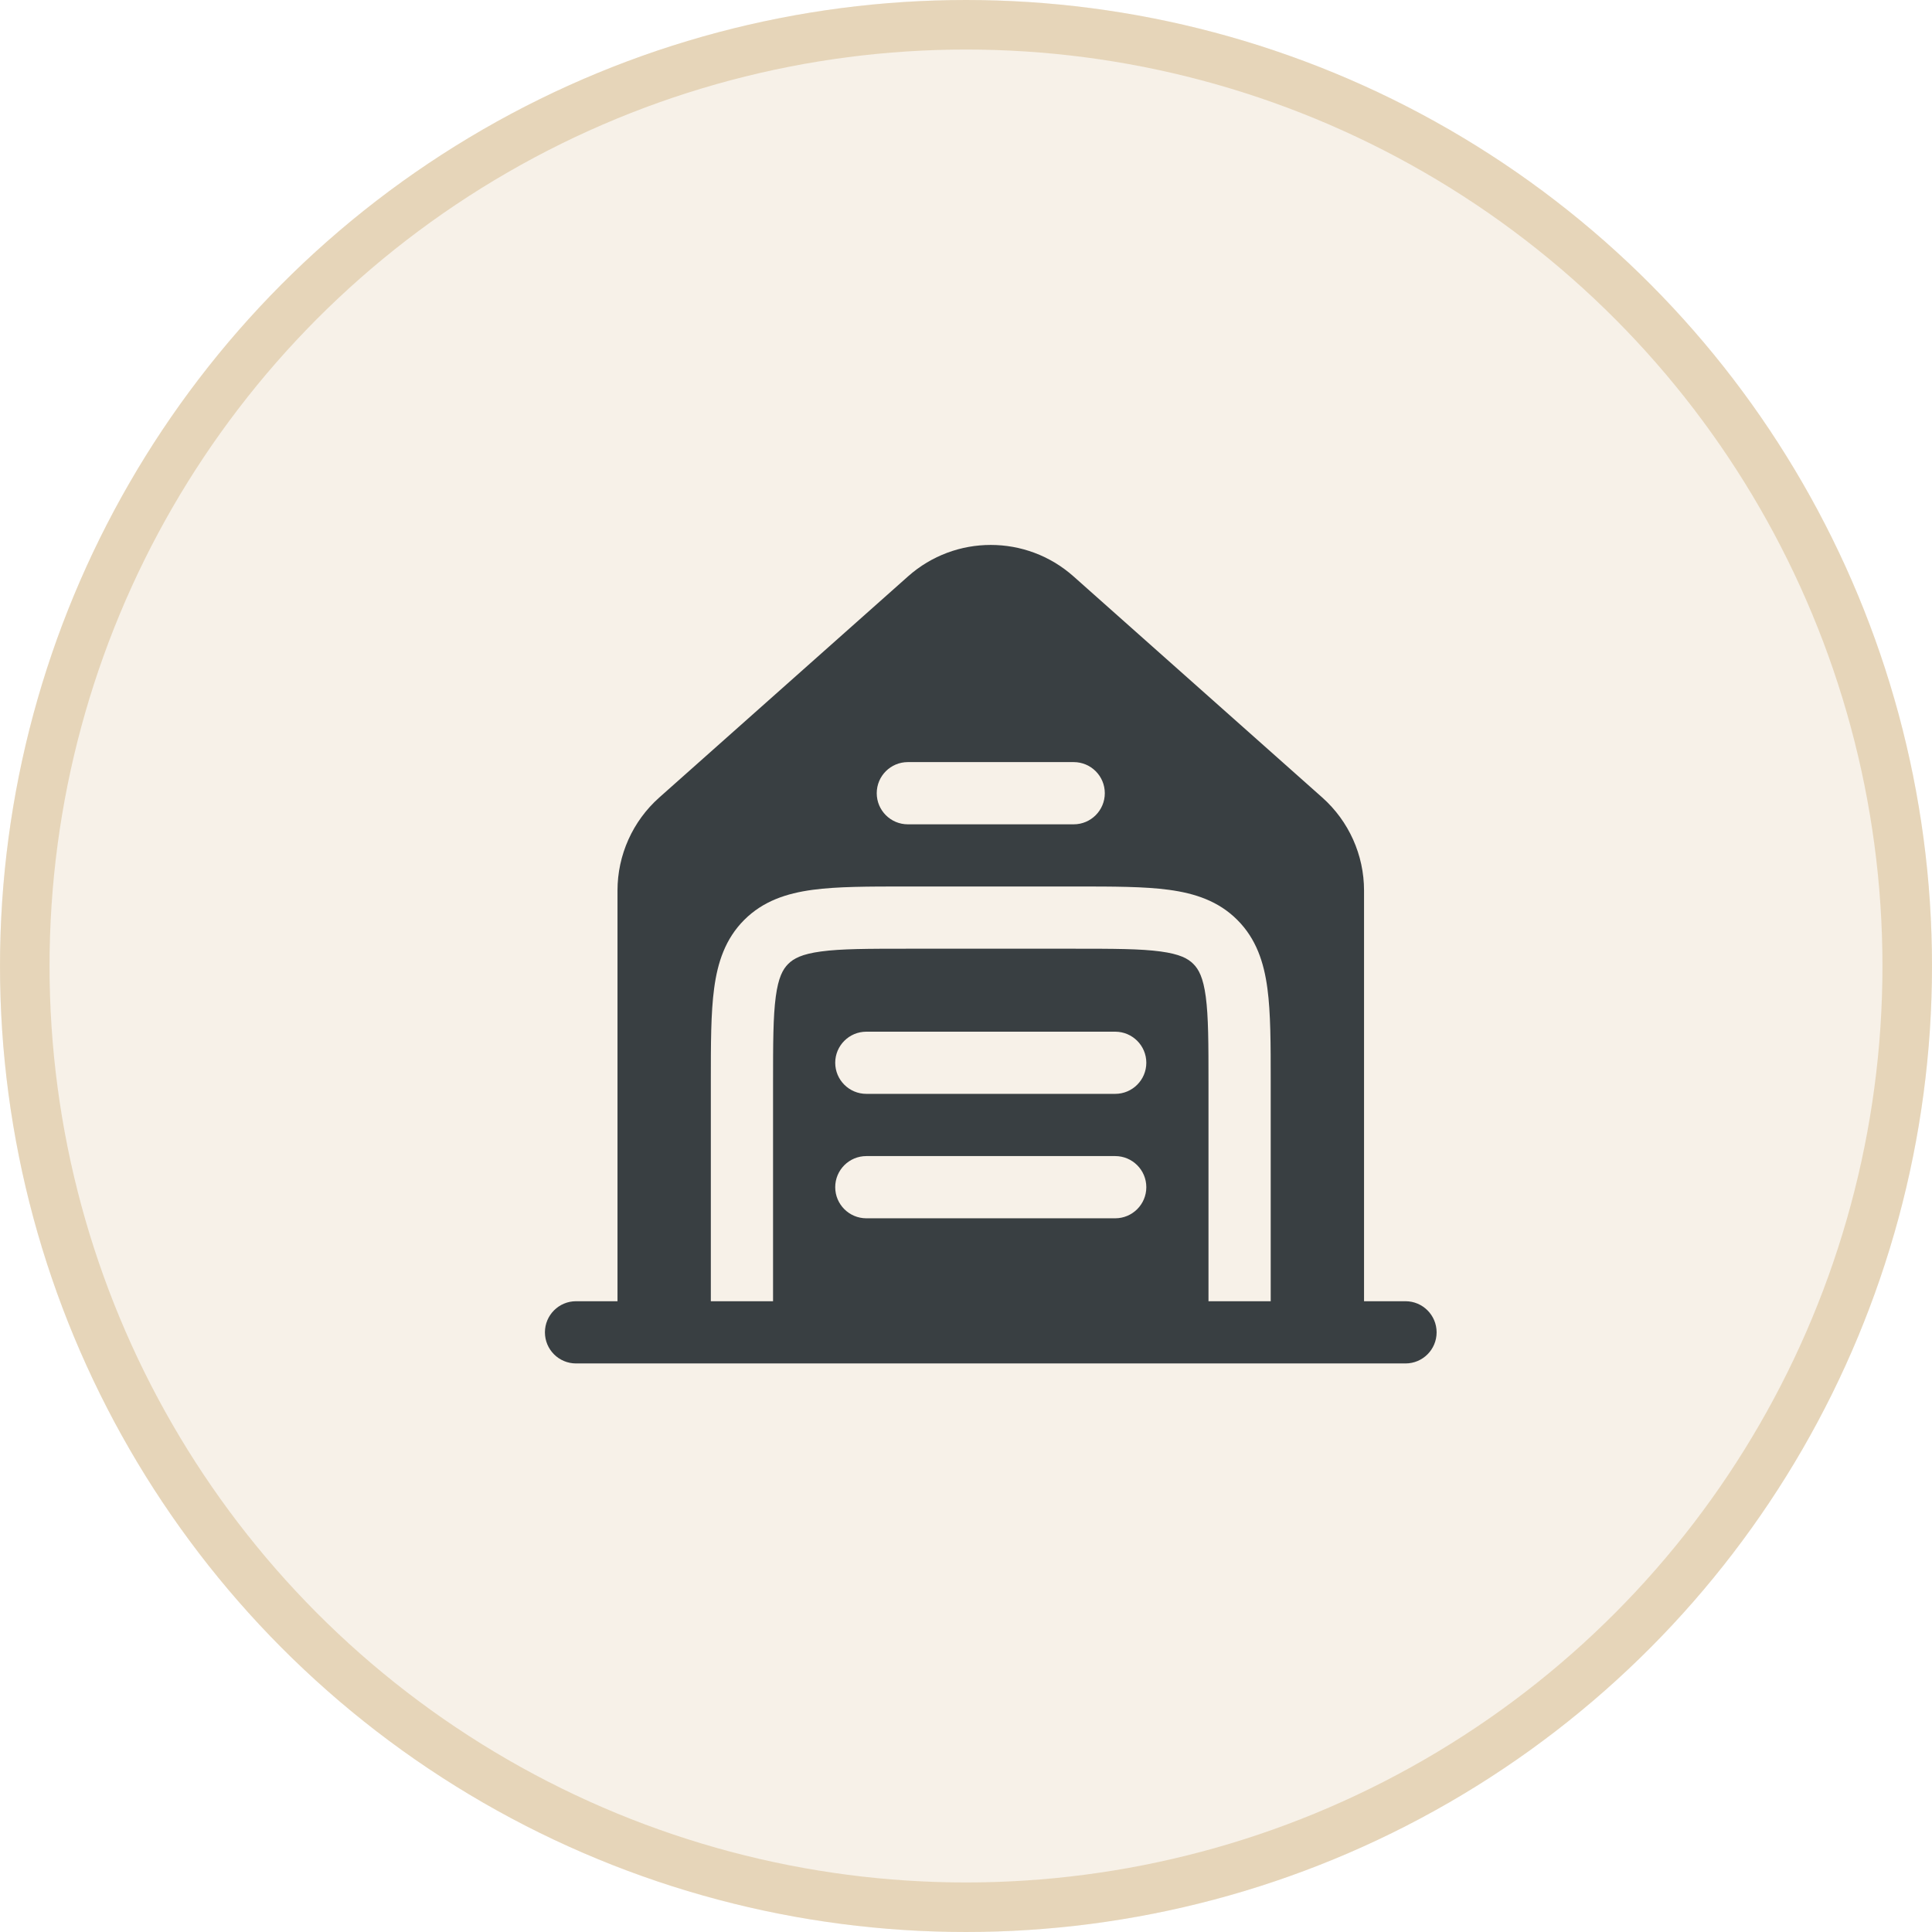
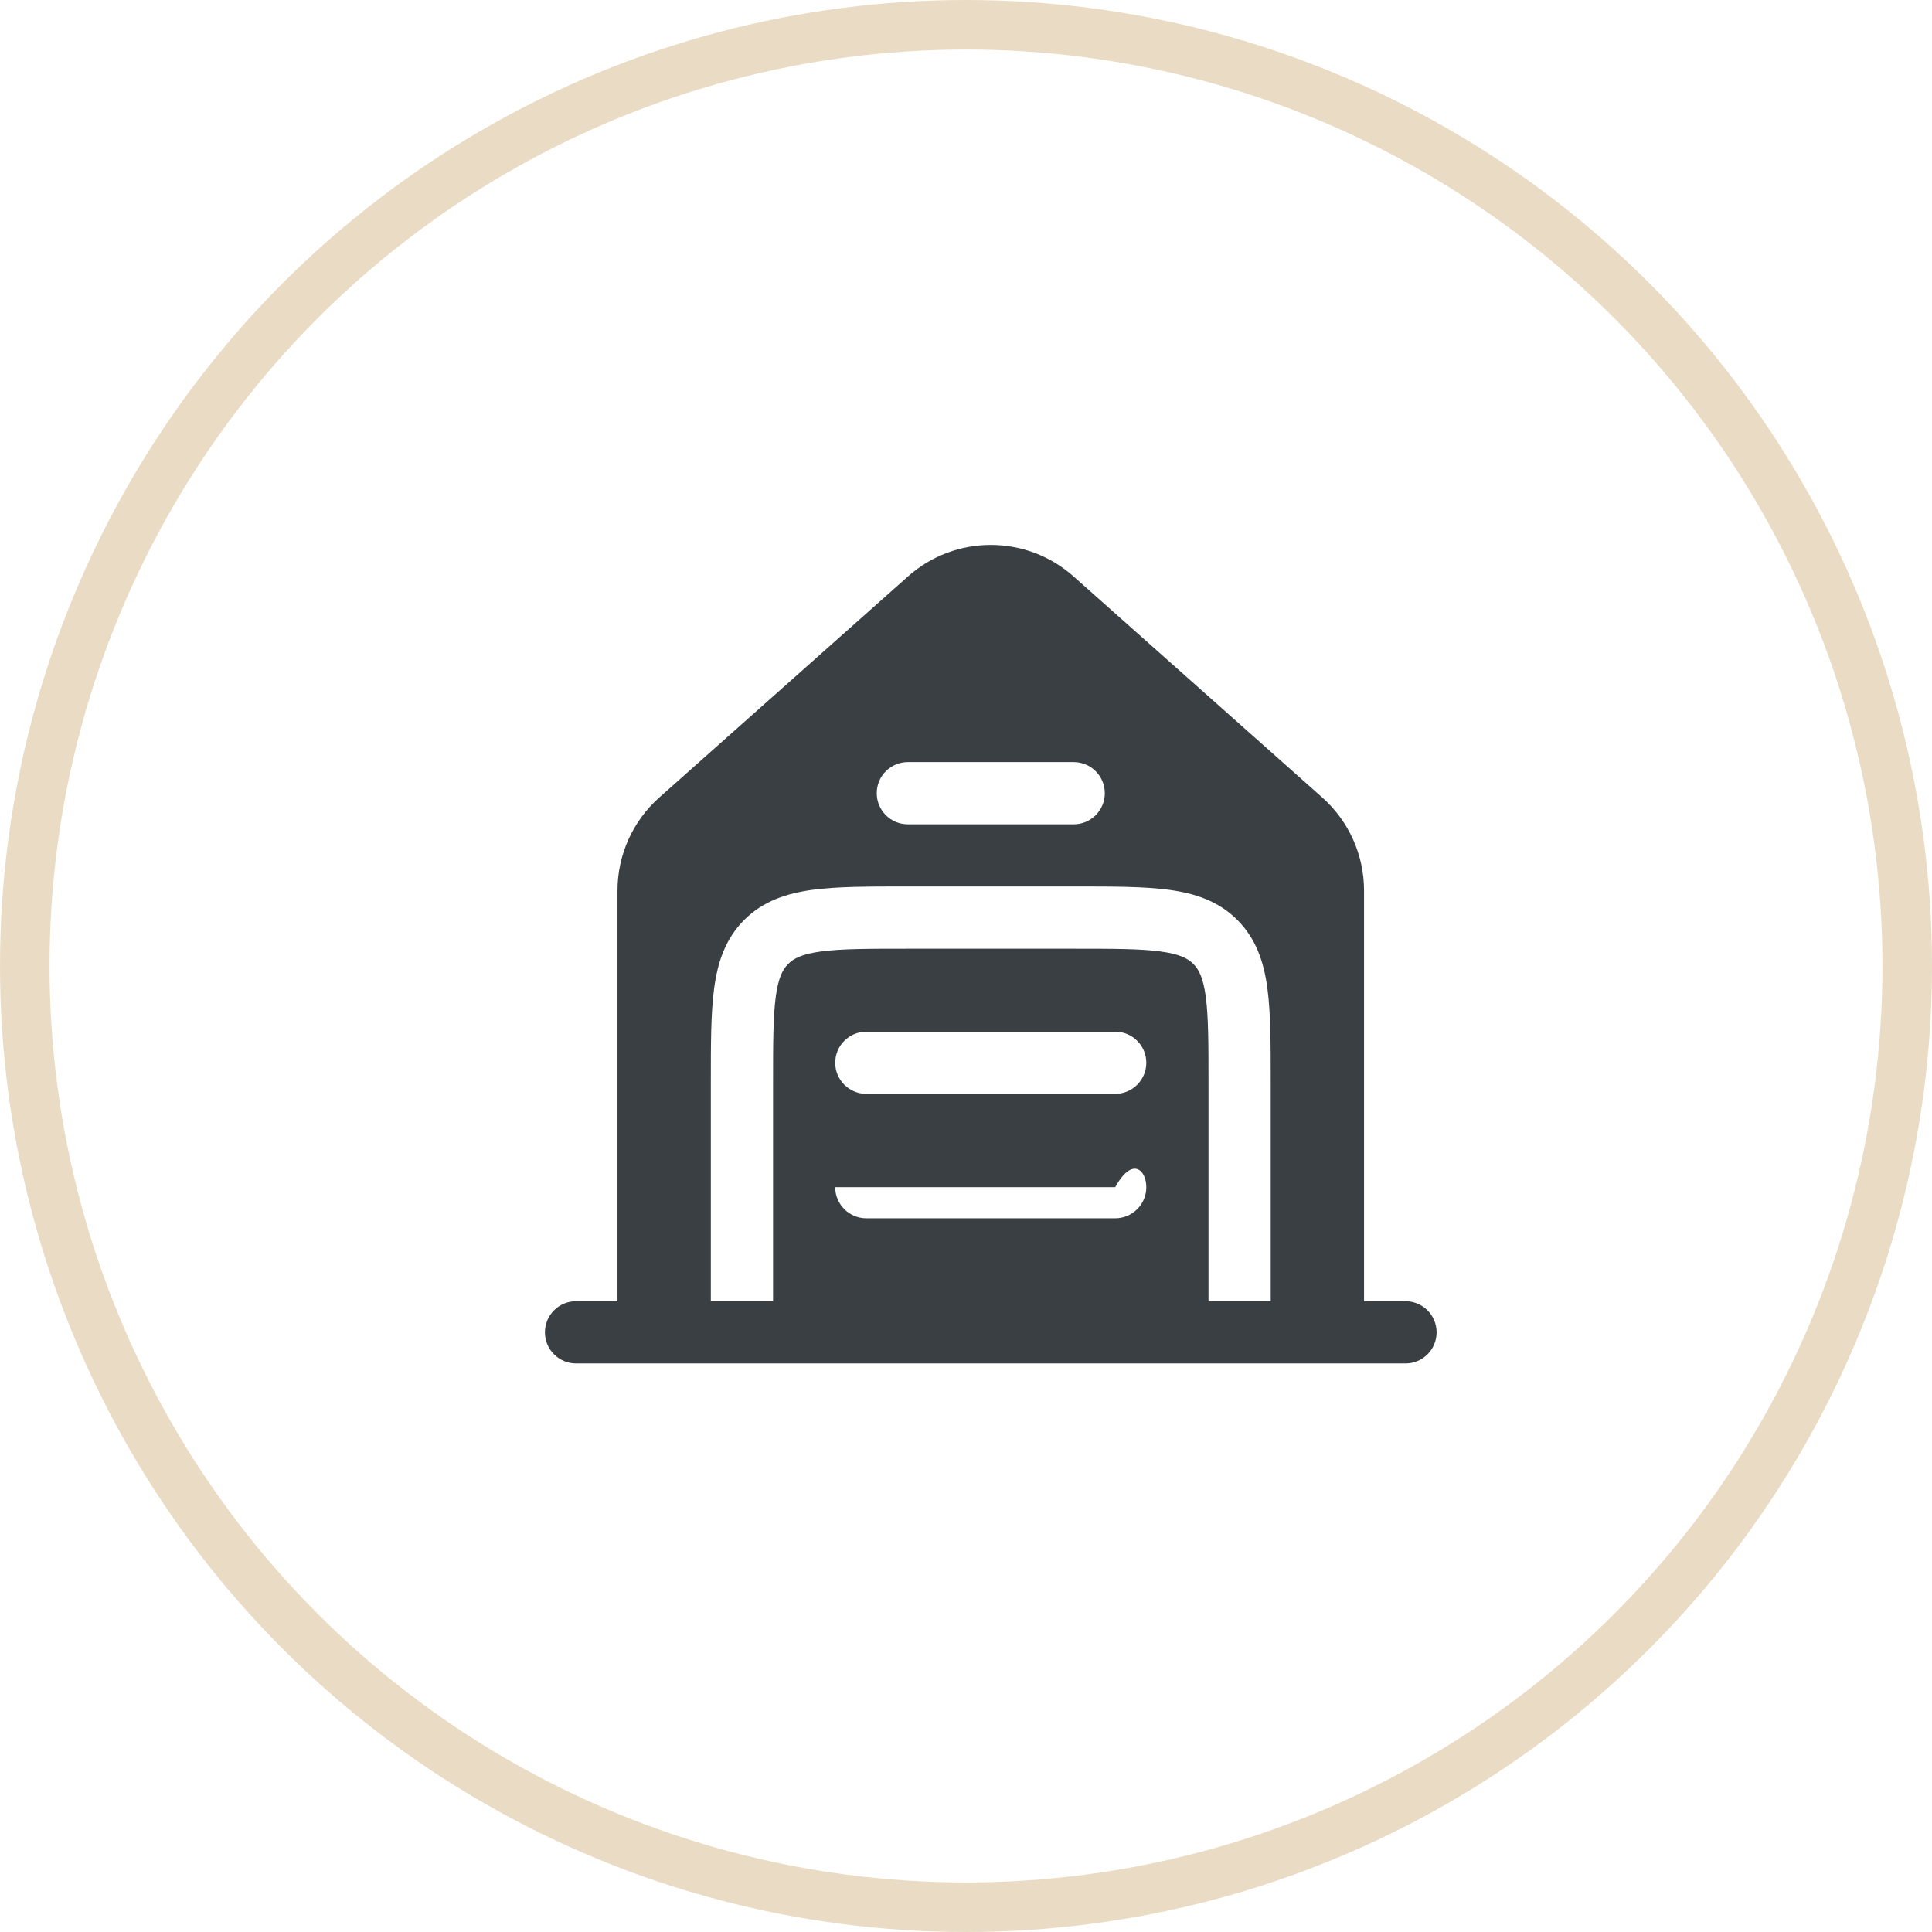
<svg xmlns="http://www.w3.org/2000/svg" width="39" height="39" viewBox="0 0 39 39" fill="none">
  <g filter="url(#filter0_b_6313_193)">
-     <circle cx="19.5" cy="19.5" r="19.5" fill="#F7F1E8" />
    <circle cx="19.5" cy="19.5" r="19" stroke="#D7BA8A" stroke-opacity="0.5" />
  </g>
-   <path fill-rule="evenodd" clip-rule="evenodd" d="M13.308 16.099L18.331 11.634C19.283 10.789 20.717 10.789 21.669 11.634L26.692 16.099C27.228 16.576 27.535 17.259 27.535 17.977V26.267H28.372C28.719 26.267 29 26.549 29 26.895C29 27.242 28.719 27.523 28.372 27.523H11.628C11.281 27.523 11 27.242 11 26.895C11 26.549 11.281 26.267 11.628 26.267H12.465V17.977C12.465 17.259 12.772 16.576 13.308 16.099ZM17.698 16.012C17.698 15.665 17.979 15.384 18.326 15.384H21.674C22.021 15.384 22.302 15.665 22.302 16.012C22.302 16.358 22.021 16.64 21.674 16.64H18.326C17.979 16.64 17.698 16.358 17.698 16.012ZM21.718 17.895C22.47 17.895 23.097 17.895 23.595 17.962C24.121 18.033 24.596 18.188 24.977 18.57C25.358 18.951 25.514 19.426 25.584 19.951C25.651 20.449 25.651 21.076 25.651 21.829L25.651 26.267H24.395V21.872C24.395 21.065 24.394 20.523 24.34 20.119C24.288 19.732 24.198 19.567 24.089 19.458C23.98 19.349 23.814 19.259 23.428 19.207C23.024 19.152 22.482 19.151 21.674 19.151H18.326C17.518 19.151 16.976 19.152 16.572 19.207C16.186 19.259 16.02 19.349 15.911 19.458C15.802 19.567 15.712 19.732 15.66 20.119C15.606 20.523 15.605 21.065 15.605 21.872V26.267H14.349L14.349 21.829C14.349 21.076 14.349 20.449 14.416 19.951C14.486 19.426 14.642 18.951 15.023 18.57C15.405 18.188 15.879 18.033 16.405 17.962C16.903 17.895 17.53 17.895 18.282 17.895H21.718ZM16.86 21.453C16.86 21.107 17.142 20.826 17.488 20.826H22.512C22.858 20.826 23.14 21.107 23.14 21.453C23.14 21.8 22.858 22.081 22.512 22.081H17.488C17.142 22.081 16.86 21.8 16.86 21.453ZM16.86 23.965C16.86 23.618 17.142 23.337 17.488 23.337H22.512C22.858 23.337 23.14 23.618 23.14 23.965C23.14 24.312 22.858 24.593 22.512 24.593H17.488C17.142 24.593 16.86 24.312 16.86 23.965Z" fill="#393F42" />
+   <path fill-rule="evenodd" clip-rule="evenodd" d="M13.308 16.099L18.331 11.634C19.283 10.789 20.717 10.789 21.669 11.634L26.692 16.099C27.228 16.576 27.535 17.259 27.535 17.977V26.267H28.372C28.719 26.267 29 26.549 29 26.895C29 27.242 28.719 27.523 28.372 27.523H11.628C11.281 27.523 11 27.242 11 26.895C11 26.549 11.281 26.267 11.628 26.267H12.465V17.977C12.465 17.259 12.772 16.576 13.308 16.099ZM17.698 16.012C17.698 15.665 17.979 15.384 18.326 15.384H21.674C22.021 15.384 22.302 15.665 22.302 16.012C22.302 16.358 22.021 16.64 21.674 16.64H18.326C17.979 16.64 17.698 16.358 17.698 16.012ZM21.718 17.895C22.47 17.895 23.097 17.895 23.595 17.962C24.121 18.033 24.596 18.188 24.977 18.57C25.358 18.951 25.514 19.426 25.584 19.951C25.651 20.449 25.651 21.076 25.651 21.829L25.651 26.267H24.395V21.872C24.395 21.065 24.394 20.523 24.34 20.119C24.288 19.732 24.198 19.567 24.089 19.458C23.98 19.349 23.814 19.259 23.428 19.207C23.024 19.152 22.482 19.151 21.674 19.151H18.326C17.518 19.151 16.976 19.152 16.572 19.207C16.186 19.259 16.02 19.349 15.911 19.458C15.802 19.567 15.712 19.732 15.66 20.119C15.606 20.523 15.605 21.065 15.605 21.872V26.267H14.349L14.349 21.829C14.349 21.076 14.349 20.449 14.416 19.951C14.486 19.426 14.642 18.951 15.023 18.57C15.405 18.188 15.879 18.033 16.405 17.962C16.903 17.895 17.53 17.895 18.282 17.895H21.718ZM16.86 21.453C16.86 21.107 17.142 20.826 17.488 20.826H22.512C22.858 20.826 23.14 21.107 23.14 21.453C23.14 21.8 22.858 22.081 22.512 22.081H17.488C17.142 22.081 16.86 21.8 16.86 21.453ZM16.86 23.965H22.512C22.858 23.337 23.14 23.618 23.14 23.965C23.14 24.312 22.858 24.593 22.512 24.593H17.488C17.142 24.593 16.86 24.312 16.86 23.965Z" fill="#393F42" />
  <defs>
    <filter id="filter0_b_6313_193" x="-30" y="-30" width="99" height="99" filterUnits="userSpaceOnUse" color-interpolation-filters="sRGB">
      <feFlood flood-opacity="0" result="BackgroundImageFix" />
      <feGaussianBlur in="BackgroundImageFix" stdDeviation="15" />
      <feComposite in2="SourceAlpha" operator="in" result="effect1_backgroundBlur_6313_193" />
      <feBlend mode="normal" in="SourceGraphic" in2="effect1_backgroundBlur_6313_193" result="shape" />
    </filter>
  </defs>
</svg>